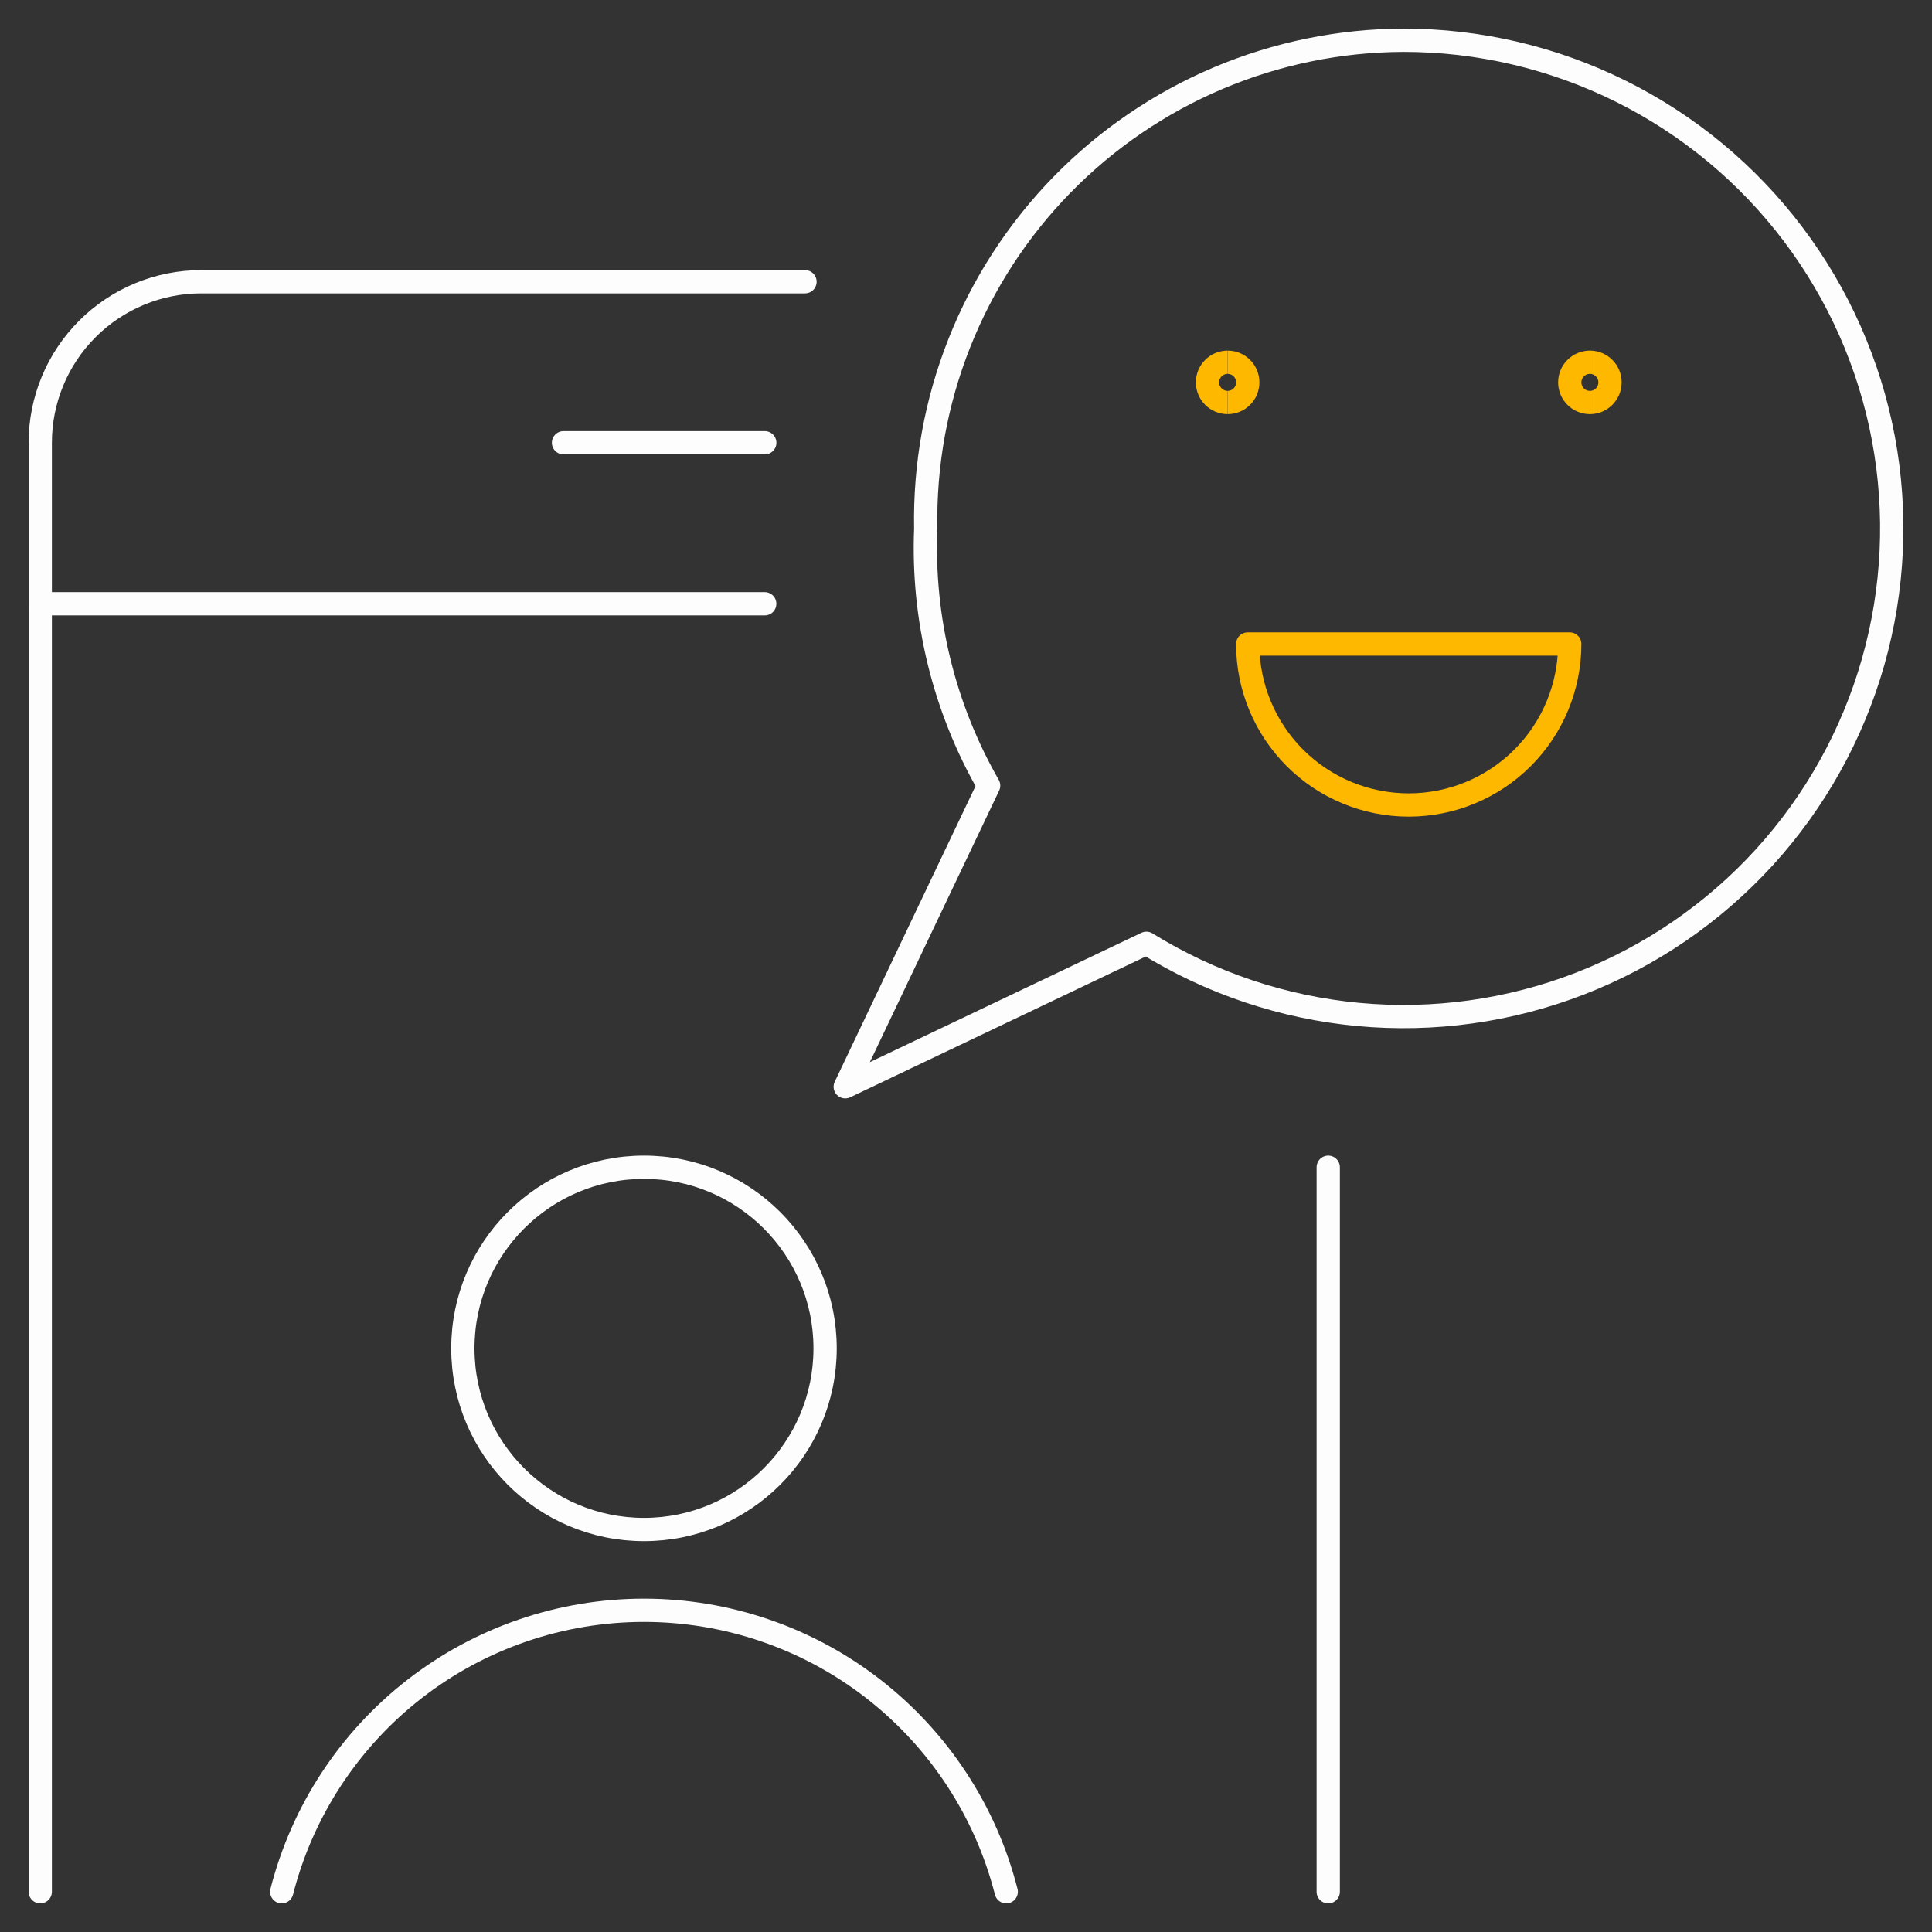
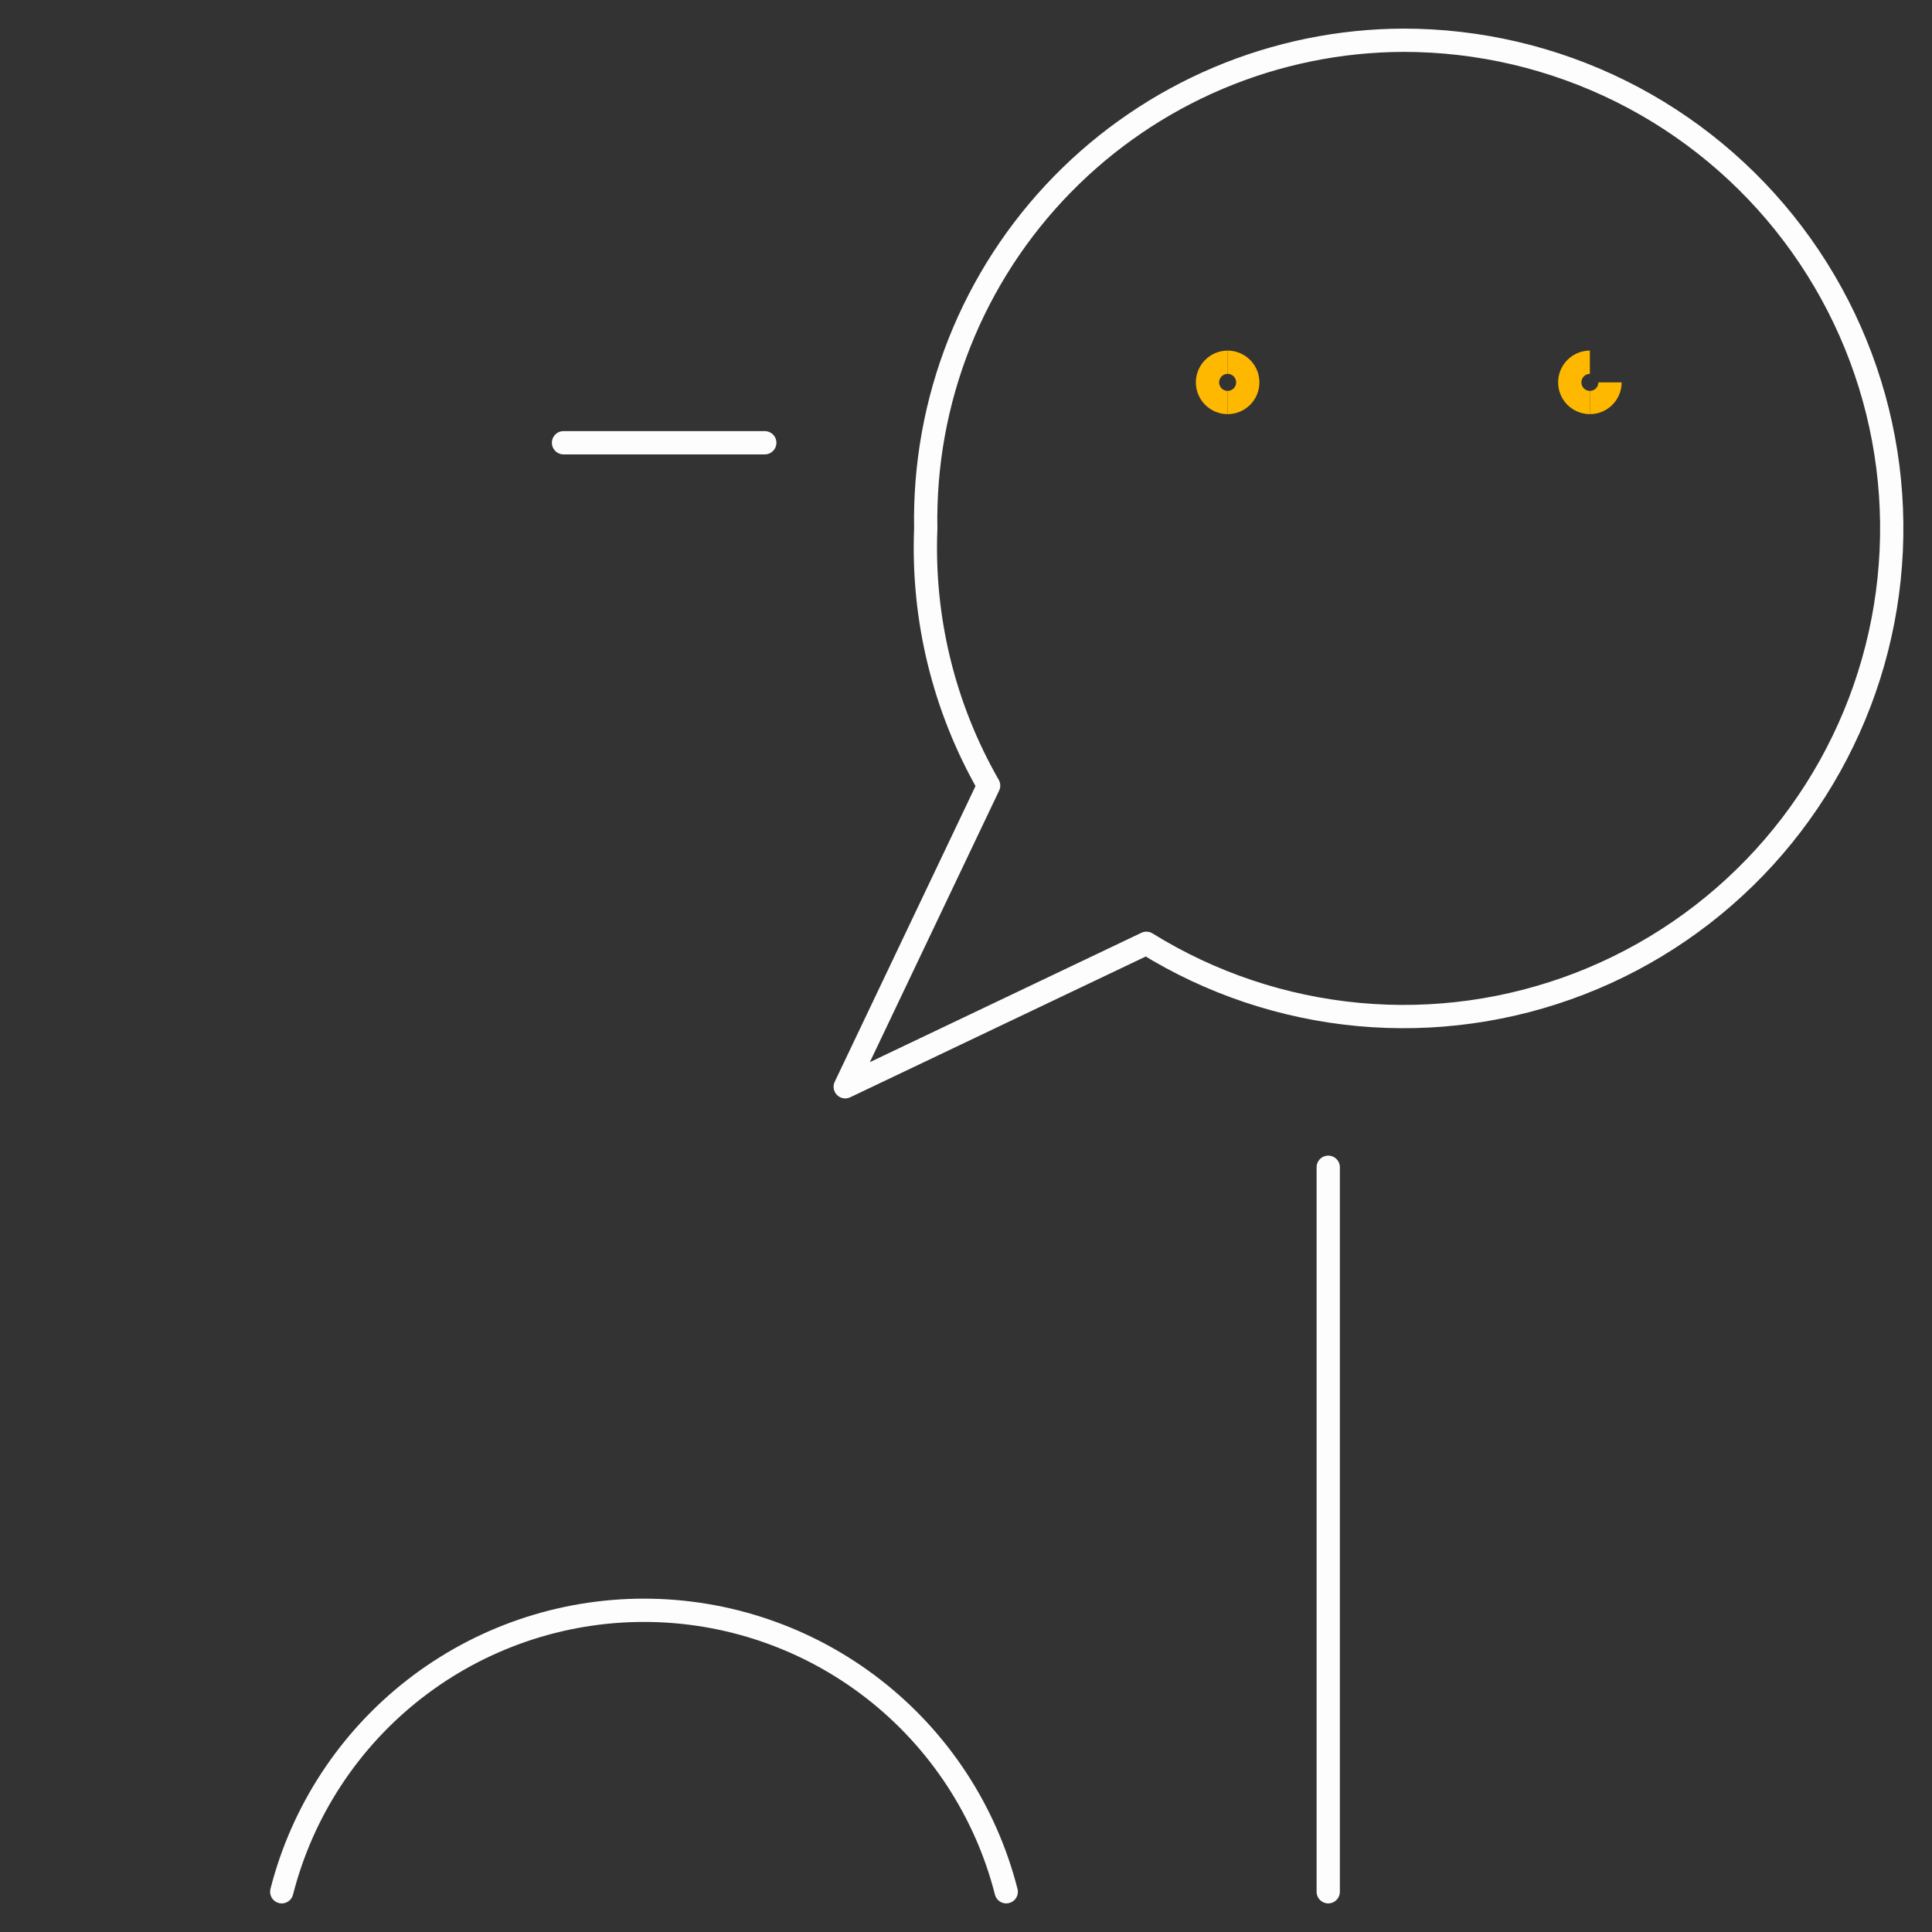
<svg xmlns="http://www.w3.org/2000/svg" width="83" height="83" viewBox="0 0 83 83" fill="none">
  <rect x="0" y="0" width="83" height="83" fill="#333333" stroke="none" />
-   <path d="M67.437 27.667C67.437 29.501 66.708 31.26 65.411 32.558C64.114 33.855 62.355 34.583 60.52 34.583C58.686 34.583 56.927 33.855 55.629 32.558C54.332 31.26 53.603 29.501 53.603 27.667H67.437Z" stroke="#FFB800" stroke-linecap="round" stroke-linejoin="round" />
  <path d="M60.289 1.729C57.558 1.738 54.856 2.291 52.34 3.354C49.825 4.418 47.546 5.971 45.636 7.924C43.727 9.876 42.225 12.189 41.218 14.728C40.211 17.267 39.719 19.98 39.771 22.711C39.615 26.571 40.551 30.398 42.472 33.75L36.312 46.688L49.25 40.525C52.008 42.235 55.125 43.281 58.356 43.582C61.587 43.883 64.844 43.429 67.87 42.258C70.896 41.087 73.609 39.229 75.796 36.831C77.982 34.433 79.582 31.561 80.47 28.44C81.358 25.319 81.51 22.034 80.914 18.845C80.317 15.655 78.988 12.648 77.032 10.059C75.076 7.469 72.546 5.37 69.641 3.924C66.735 2.479 63.534 1.728 60.289 1.729Z" stroke="#FDFDFD" stroke-linecap="round" stroke-linejoin="round" />
  <path d="M57.062 50.146V81.271" stroke="#FDFDFD" stroke-linecap="round" stroke-linejoin="round" />
-   <path d="M1.729 81.271V19.021C1.729 17.186 2.457 15.427 3.754 14.13C5.051 12.833 6.811 12.104 8.645 12.104H34.583" stroke="#FDFDFD" stroke-linecap="round" stroke-linejoin="round" />
-   <path d="M32.853 25.938H1.729" stroke="#FDFDFD" stroke-linecap="round" stroke-linejoin="round" />
-   <path d="M27.666 65.708C31.963 65.708 35.447 62.224 35.447 57.927C35.447 53.63 31.963 50.146 27.666 50.146C23.369 50.146 19.885 53.63 19.885 57.927C19.885 62.224 23.369 65.708 27.666 65.708Z" stroke="#FDFDFD" stroke-linecap="round" stroke-linejoin="round" />
  <path d="M43.228 81.271C42.347 77.813 40.338 74.747 37.52 72.557C34.702 70.367 31.235 69.179 27.666 69.179C24.097 69.179 20.63 70.367 17.812 72.557C14.994 74.747 12.985 77.813 12.104 81.271" stroke="#FDFDFD" stroke-linecap="round" stroke-linejoin="round" />
  <path d="M24.209 19.021H32.855" stroke="#FDFDFD" stroke-linecap="round" stroke-linejoin="round" />
  <path d="M52.74 17.292C52.262 17.292 51.875 16.905 51.875 16.427C51.875 15.95 52.262 15.562 52.74 15.562" stroke="#FFB800" />
  <path d="M52.74 17.292C53.218 17.292 53.605 16.905 53.605 16.427C53.605 15.95 53.218 15.562 52.74 15.562" stroke="#FFB800" />
  <path d="M68.302 17.292C67.825 17.292 67.438 16.905 67.438 16.427C67.438 15.95 67.825 15.562 68.302 15.562" stroke="#FFB800" />
-   <path d="M68.303 17.292C68.78 17.292 69.167 16.905 69.167 16.427C69.167 15.95 68.78 15.562 68.303 15.562" stroke="#FFB800" />
+   <path d="M68.303 17.292C68.78 17.292 69.167 16.905 69.167 16.427" stroke="#FFB800" />
</svg>